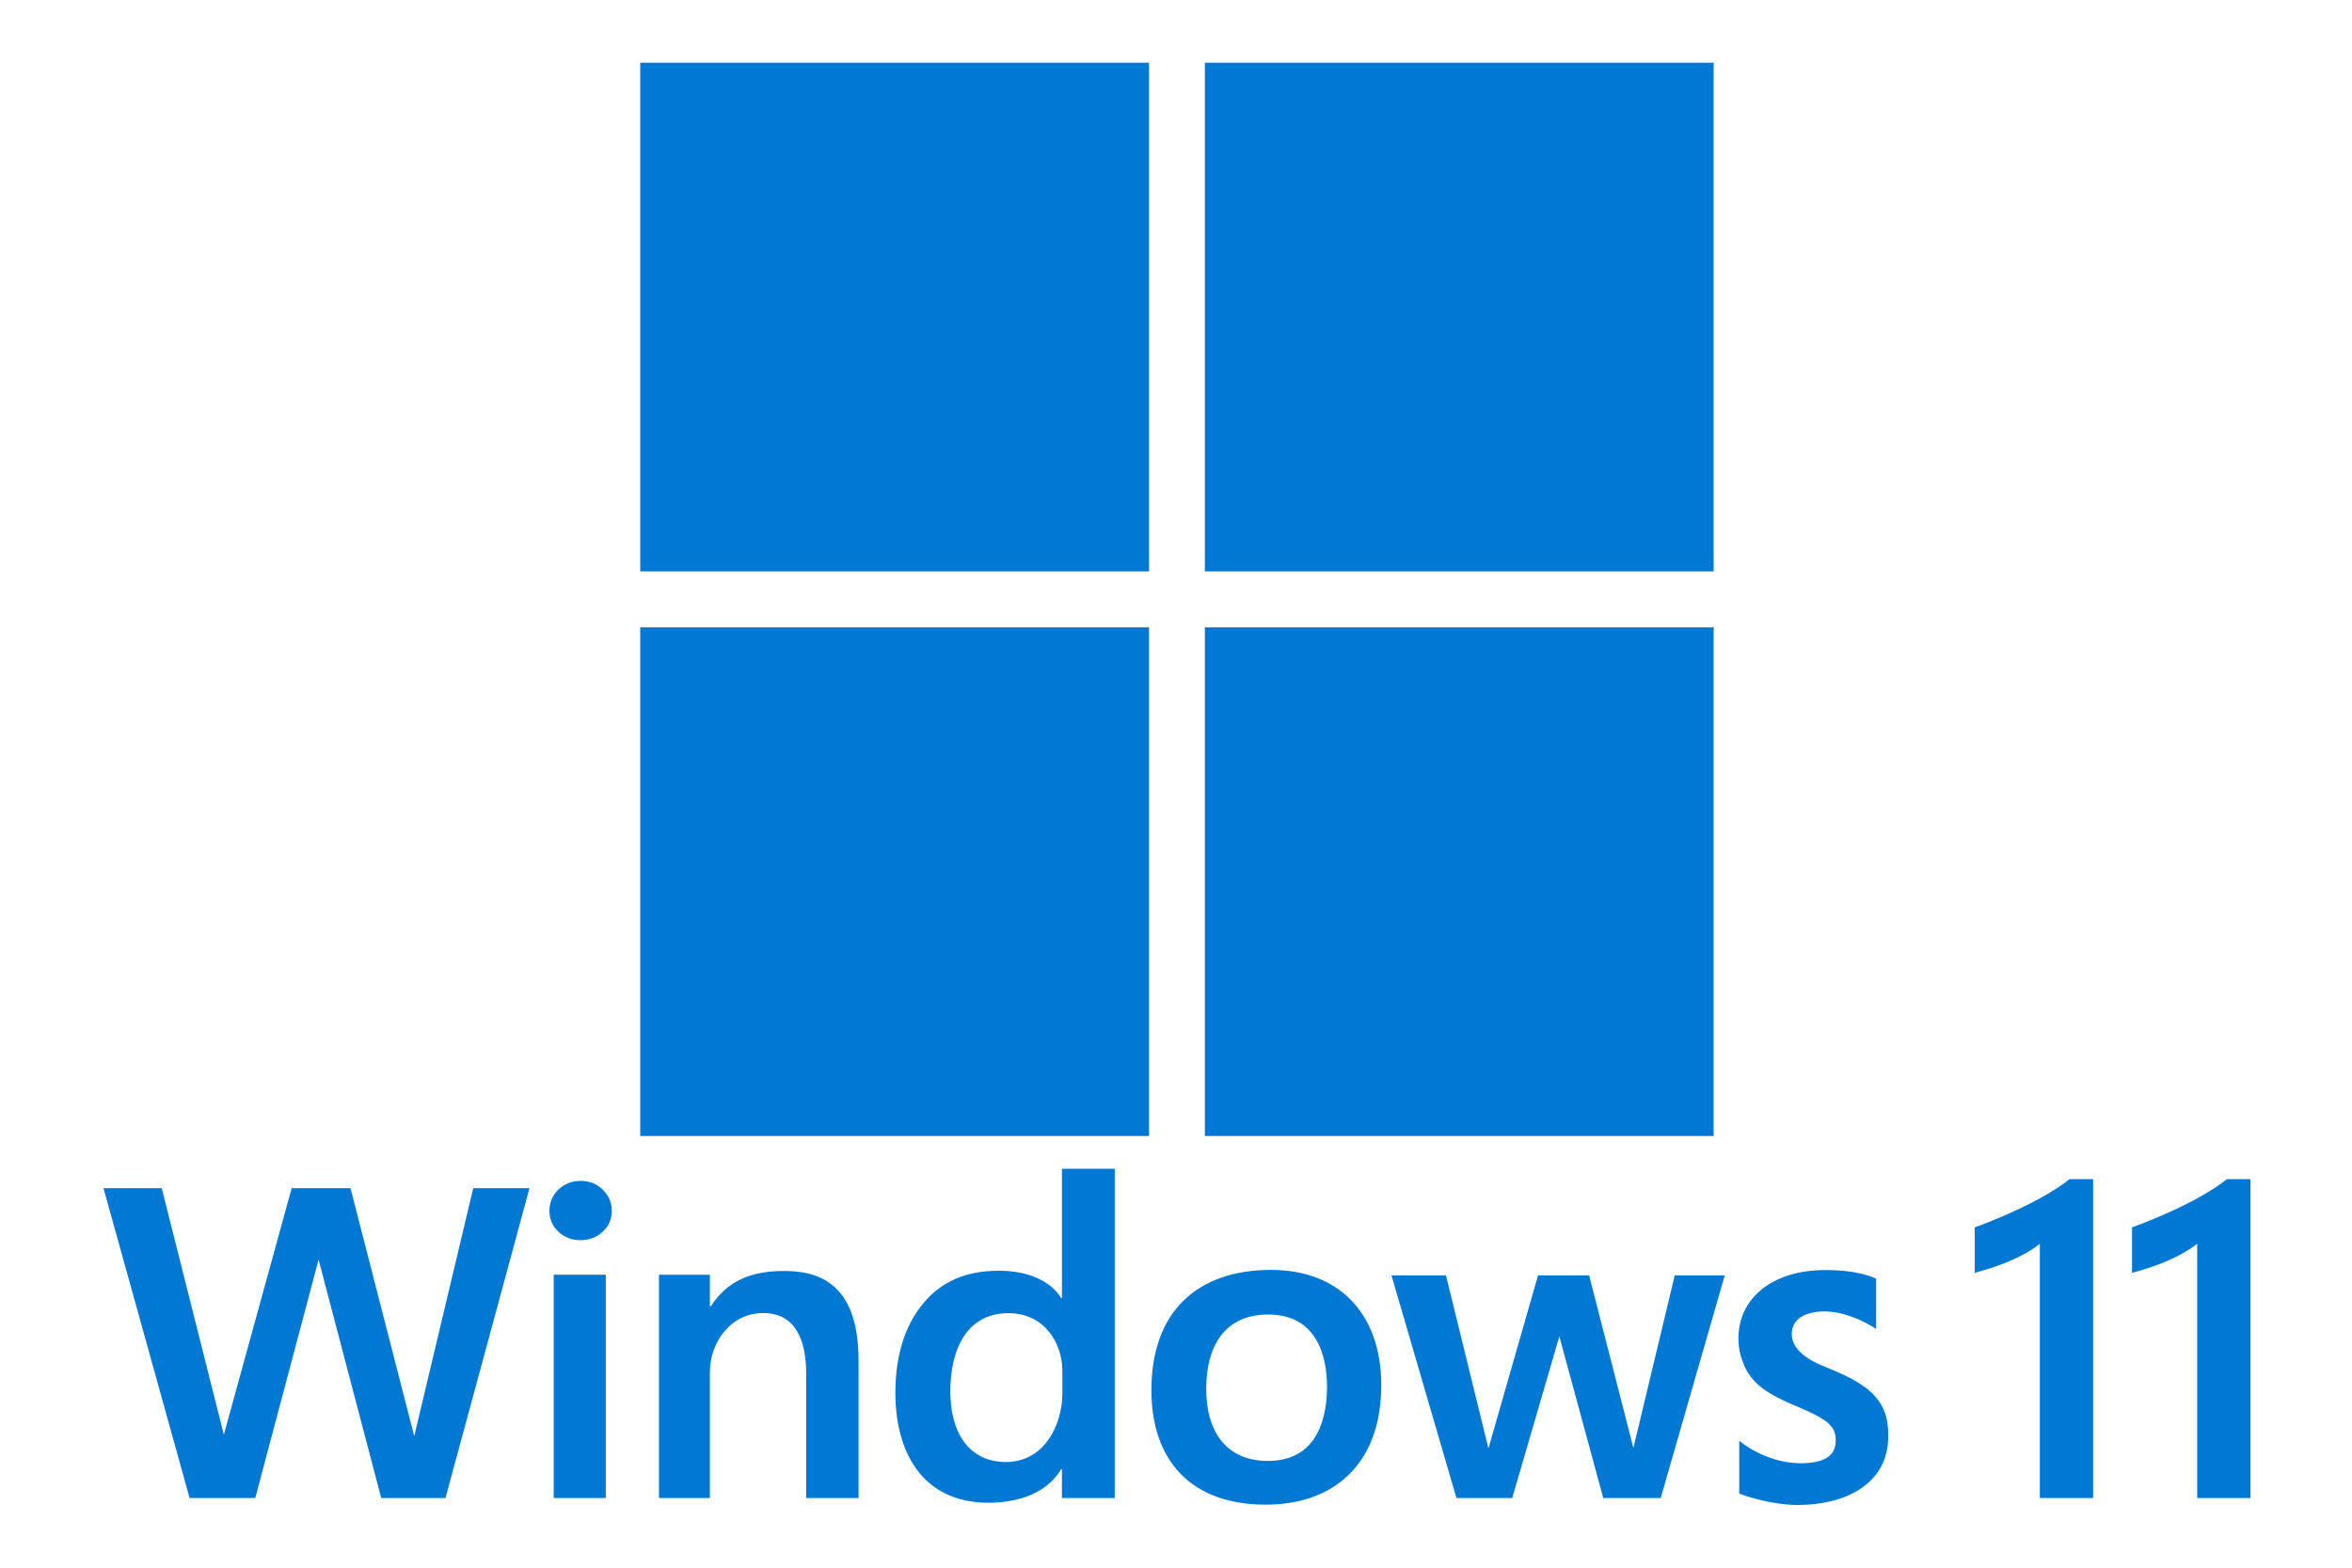
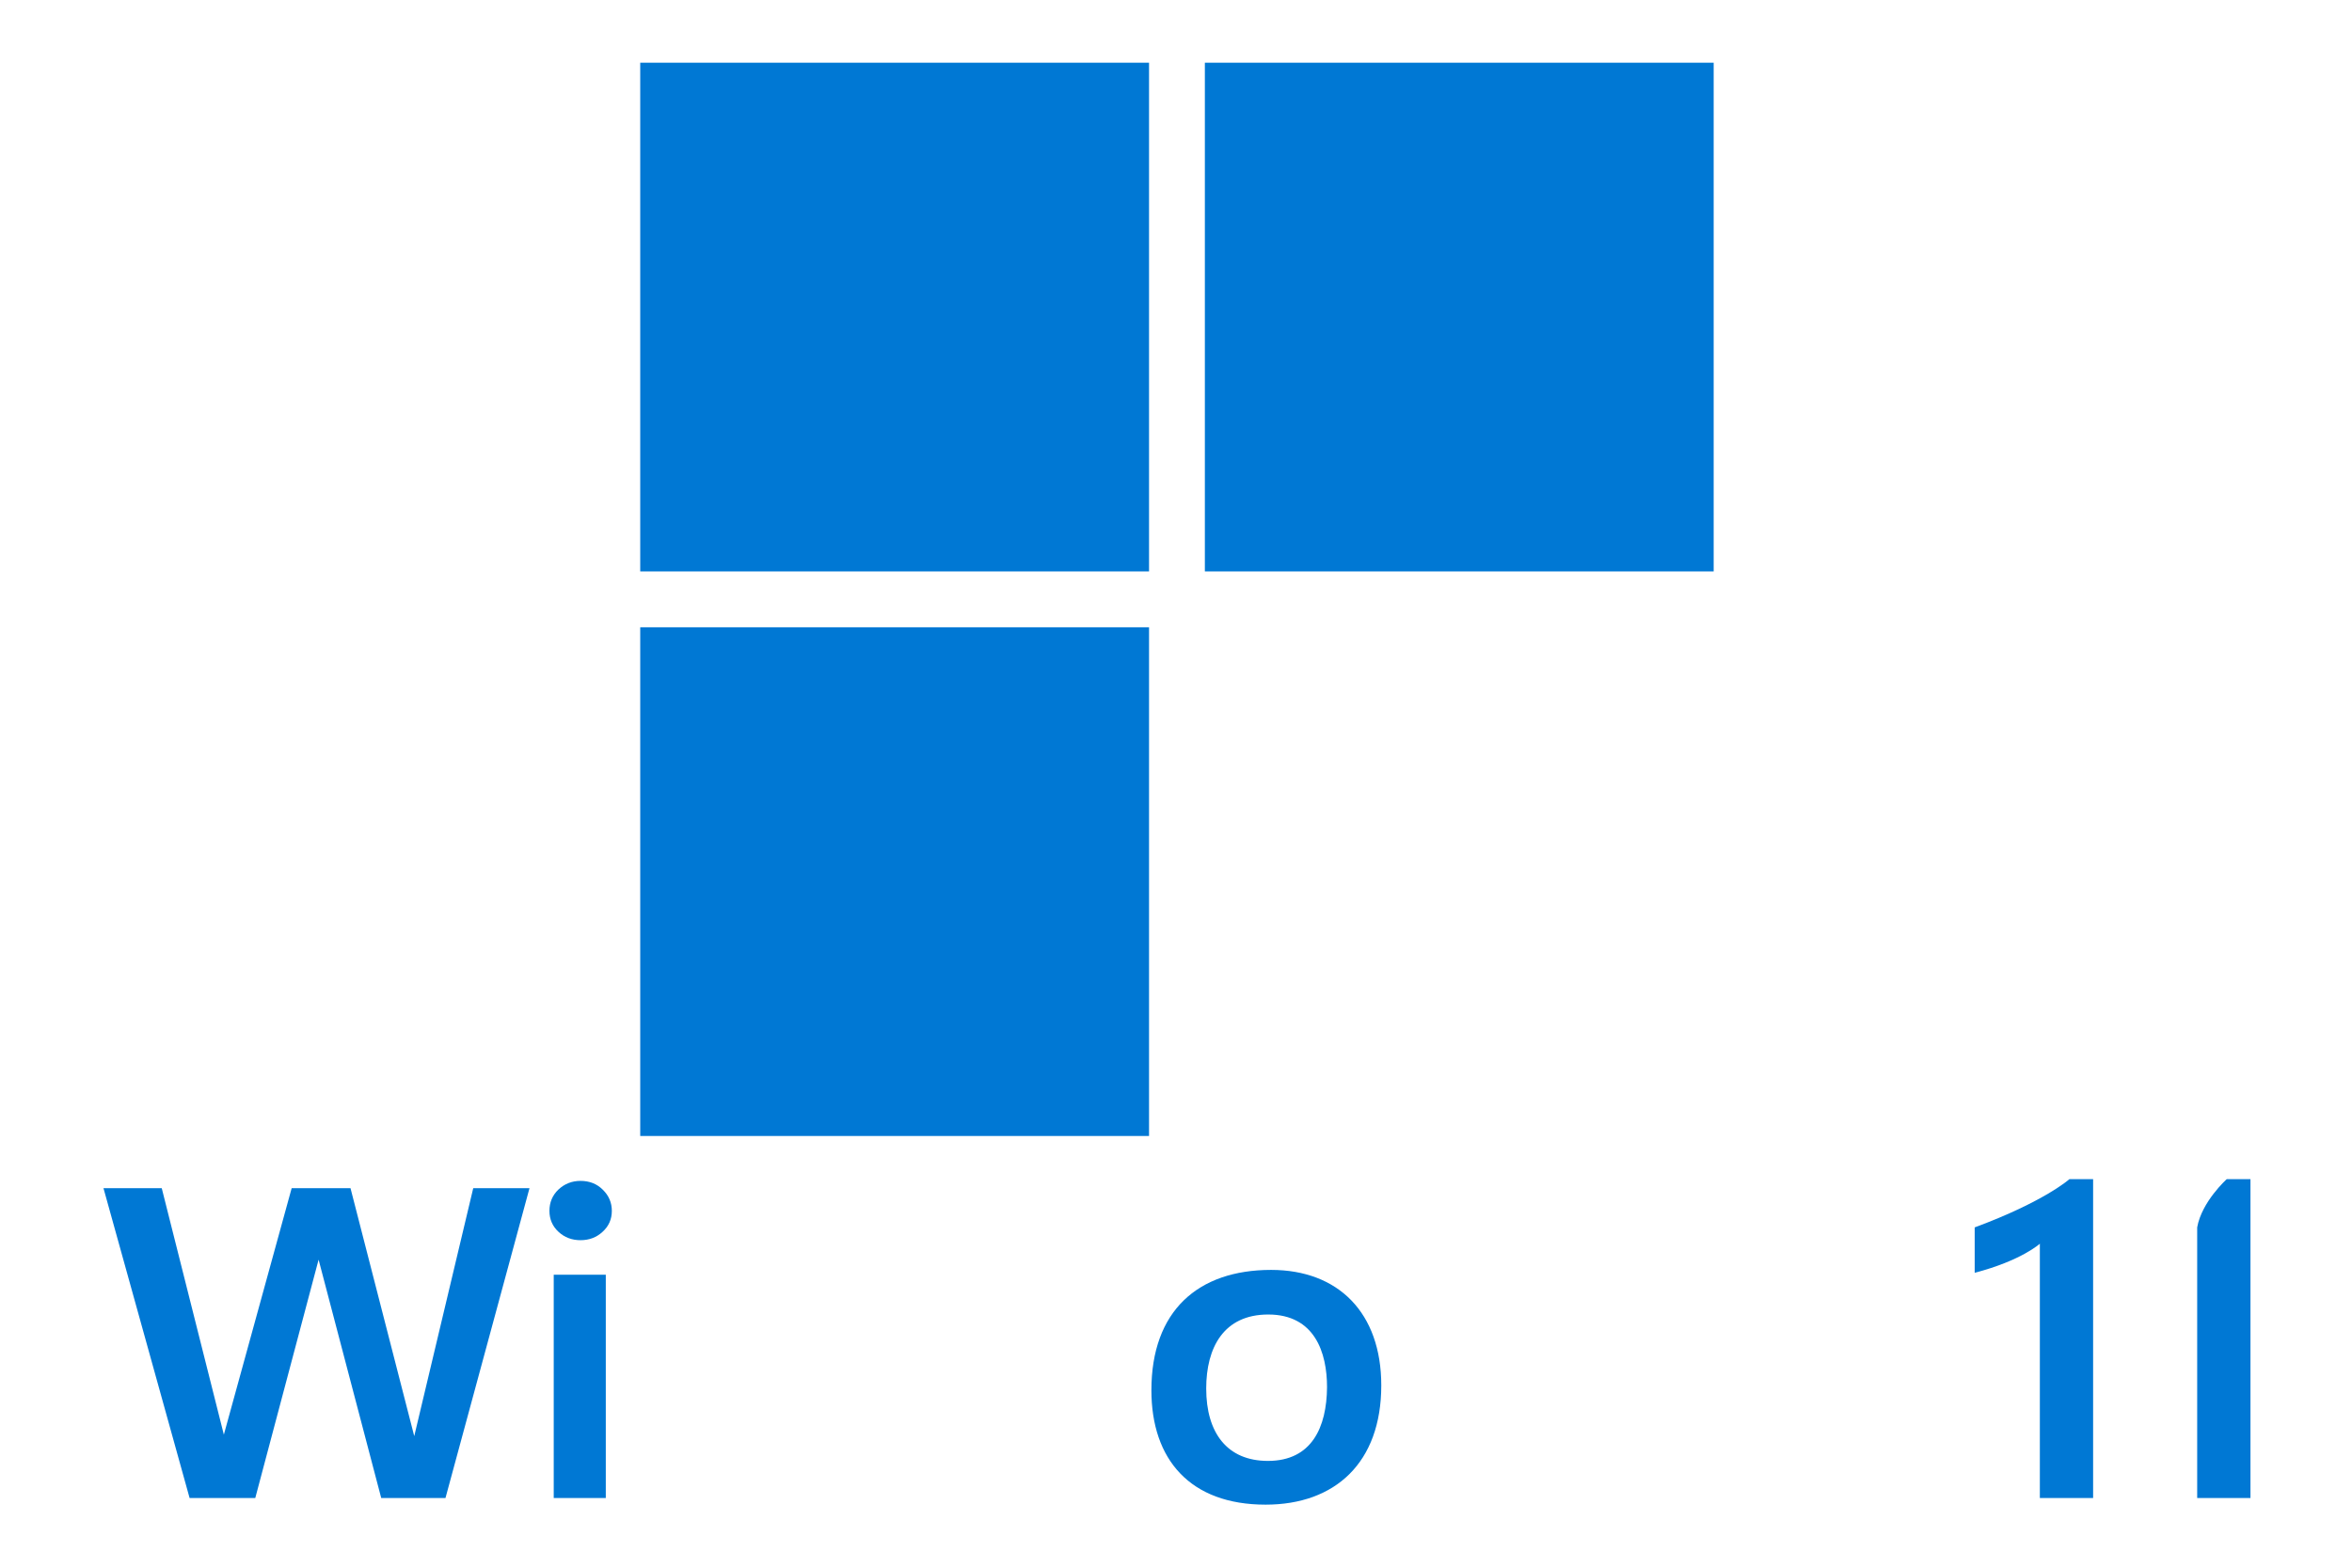
<svg xmlns="http://www.w3.org/2000/svg" width="750" height="500" viewBox="0 0 750 500" fill="none">
  <rect width="750" height="500" fill="white" />
  <path d="M142.05 477.789H121.566L101.593 401.76L81.399 477.789H60.463L33 378.967H51.579L71.383 457.573L93.004 378.967H111.77L132.093 458.039L150.902 378.967H168.841L142.05 477.789Z" fill="#0078D4" />
  <path d="M195.101 386.195C195.101 388.867 194.117 391.093 192.149 392.875C190.227 394.656 187.883 395.546 185.118 395.546C182.353 395.546 180.009 394.656 178.088 392.875C176.166 391.093 175.205 388.867 175.205 386.195C175.205 383.477 176.166 381.204 178.088 379.376C180.056 377.548 182.4 376.634 185.118 376.634C187.977 376.634 190.344 377.571 192.219 379.446C194.141 381.321 195.101 383.571 195.101 386.195ZM176.571 477.785V406.568H193.174V477.785H176.571Z" fill="#0078D4" />
-   <path d="M257.074 477.789V438.137C257.074 427.747 253.851 418.785 243.385 418.785C232.973 418.785 226.371 428.16 226.371 437.645V477.787H210.131V406.57H226.371V416.643H226.652C232.042 408.299 239.823 405.369 249.994 405.369C257.633 405.369 263.539 407.249 267.71 412.124C271.928 416.998 273.78 424.404 273.78 434.34V477.786L257.074 477.789Z" fill="#0078D4" />
-   <path d="M338.625 477.789V468.621H338.344C333.188 477.292 322.664 479.291 315.327 479.291C293.52 479.291 285.518 462.351 285.518 444.324C285.518 432.373 288.494 422.811 294.447 415.64C300.446 408.422 308.461 405.298 318.491 405.298C334.105 405.298 338.344 413.985 338.344 413.985H338.626V372.77H355.472V477.789L338.625 477.789ZM338.766 437.207C338.766 428.604 333.237 418.83 321.569 418.83C308.221 418.83 303.034 430.446 303.034 443.833C303.034 455.522 307.929 466.13 320.64 466.306C333.104 466.306 338.665 454.427 338.766 444.607V437.207Z" fill="#0078D4" />
  <path d="M440.458 441.865C440.458 466.534 425.714 479.896 403.574 479.896C379.497 479.896 367.156 465.483 367.156 443.411C367.156 418.16 381.944 405.026 405.331 405.026C426.76 405.026 440.458 418.724 440.458 441.865ZM423.162 442.427C423.162 431.452 419.271 419.253 404.416 419.253C390.169 419.253 384.634 429.855 384.634 442.849C384.634 456.965 391.282 465.944 404.315 465.944C418.278 465.944 423.06 455.228 423.162 442.427Z" fill="#0078D4" />
-   <path d="M529.568 477.789H511.245L497.239 426.246L482.214 477.789H464.429L443.71 406.79H461.097L474.627 461.948L490.441 406.79H506.749L520.849 461.805L534.038 406.79H549.973L529.568 477.789Z" fill="#0078D4" />
-   <path d="M602.127 457.964C602.127 473.82 587.749 480 573.336 480C563.948 480 554.602 476.384 554.602 476.384V459.519C554.602 459.519 562.726 466.599 574.076 466.688C581.856 466.688 585.361 464.234 585.361 459.563C585.553 455.815 583.271 453.749 580.544 452.199C578.669 451.074 575.74 449.692 571.756 448.051C567.069 446.036 563.577 444.091 561.28 442.216C559.031 440.341 557.343 438.138 556.218 435.607C555.14 433.076 554.344 430.295 554.344 426.92C554.344 414.117 565.022 405.071 582.091 405.071C593.372 405.071 598.261 407.837 598.261 407.837V423.859C598.261 423.859 590.243 418.318 581.913 418.268C575.945 418.268 571.431 420.441 571.352 425.359C571.31 431.698 579.073 434.787 583.707 436.663C590.456 439.381 595.396 442.283 598.161 445.611C600.926 448.939 602.127 452.289 602.127 457.964Z" fill="#0078D4" />
  <path d="M667.45 376.086V477.789H650.461V396.663C650.461 396.663 644.636 402.044 629.685 405.943V391.466C651.905 383.248 659.882 376.087 659.882 376.087L667.45 376.086Z" fill="#0078D4" />
-   <path d="M717.621 376.086V477.789H700.632V396.663C700.632 396.663 694.807 402.044 679.856 405.943V391.466C702.076 383.248 710.053 376.087 710.053 376.087L717.621 376.086Z" fill="#0078D4" />
+   <path d="M717.621 376.086V477.789H700.632V396.663V391.466C702.076 383.248 710.053 376.087 710.053 376.087L717.621 376.086Z" fill="#0078D4" />
  <path d="M366.403 20H204.155V182.248H366.403V20Z" fill="#0078D4" />
  <path d="M546.452 20H384.204V182.248H546.452V20Z" fill="#0078D4" />
  <path d="M366.403 200.063H204.155V362.311H366.403V200.063Z" fill="#0078D4" />
-   <path d="M546.452 200.063H384.204V362.311H546.452V200.063Z" fill="#0078D4" />
</svg>